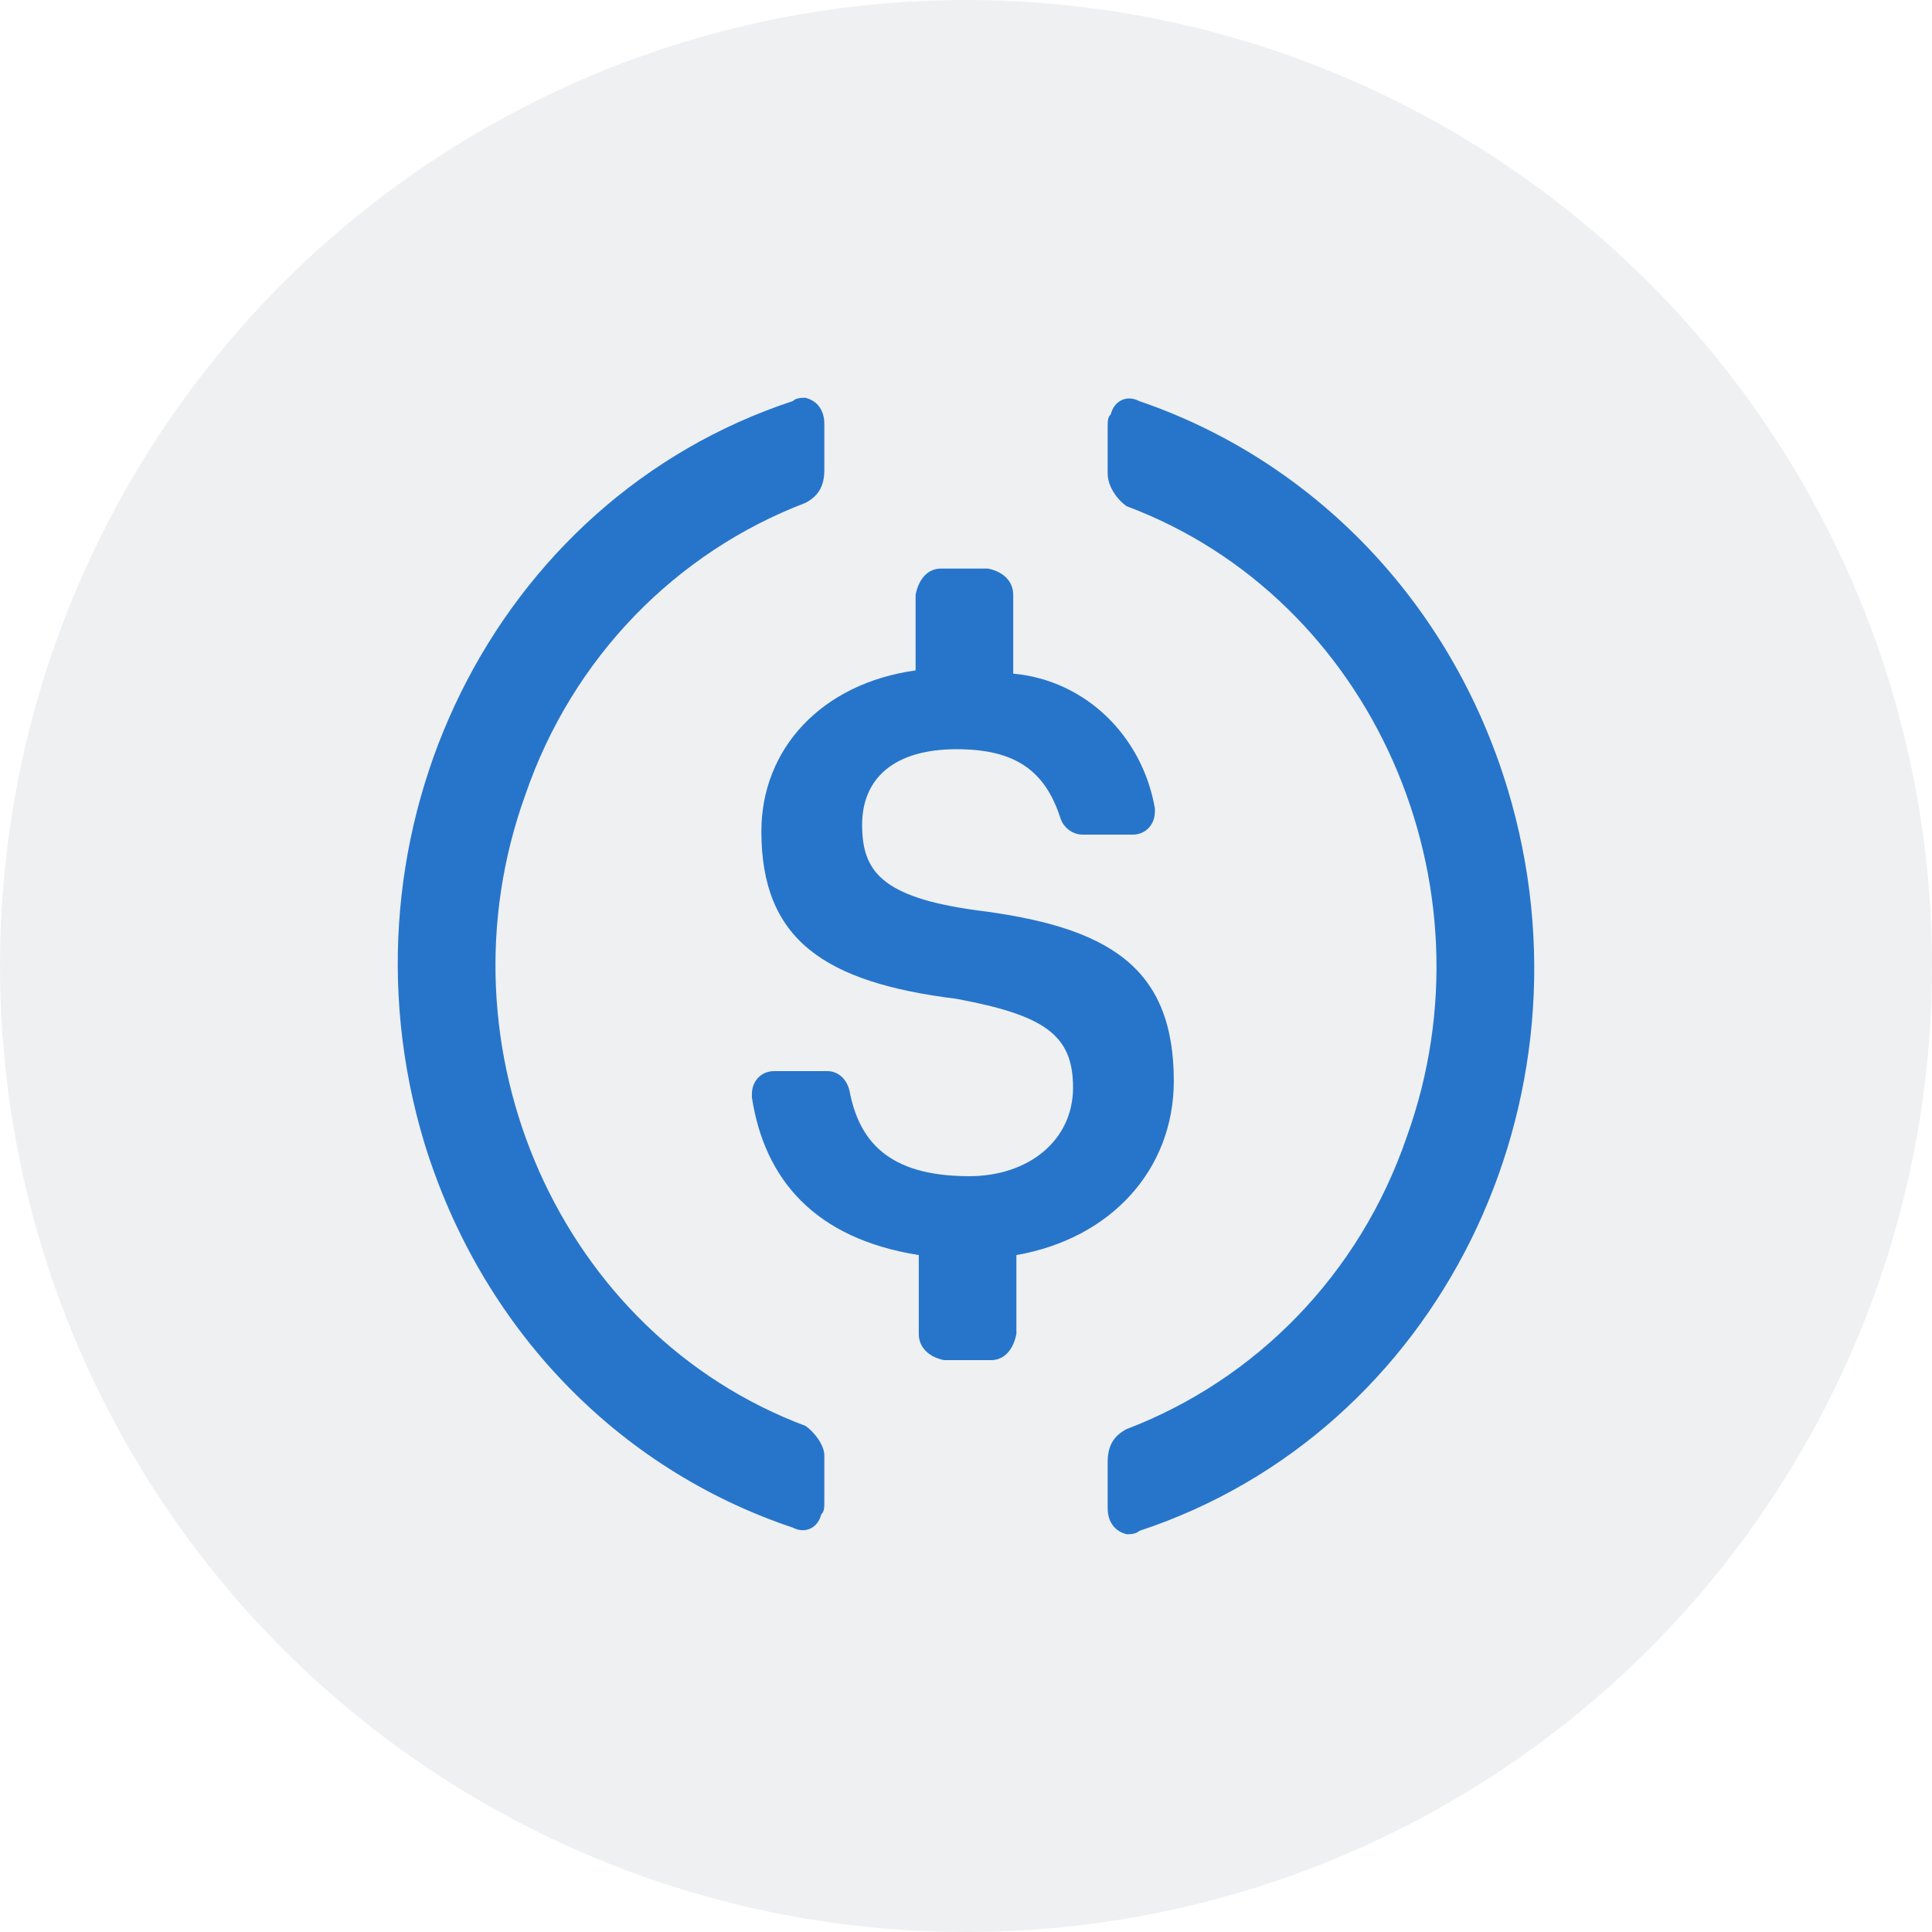
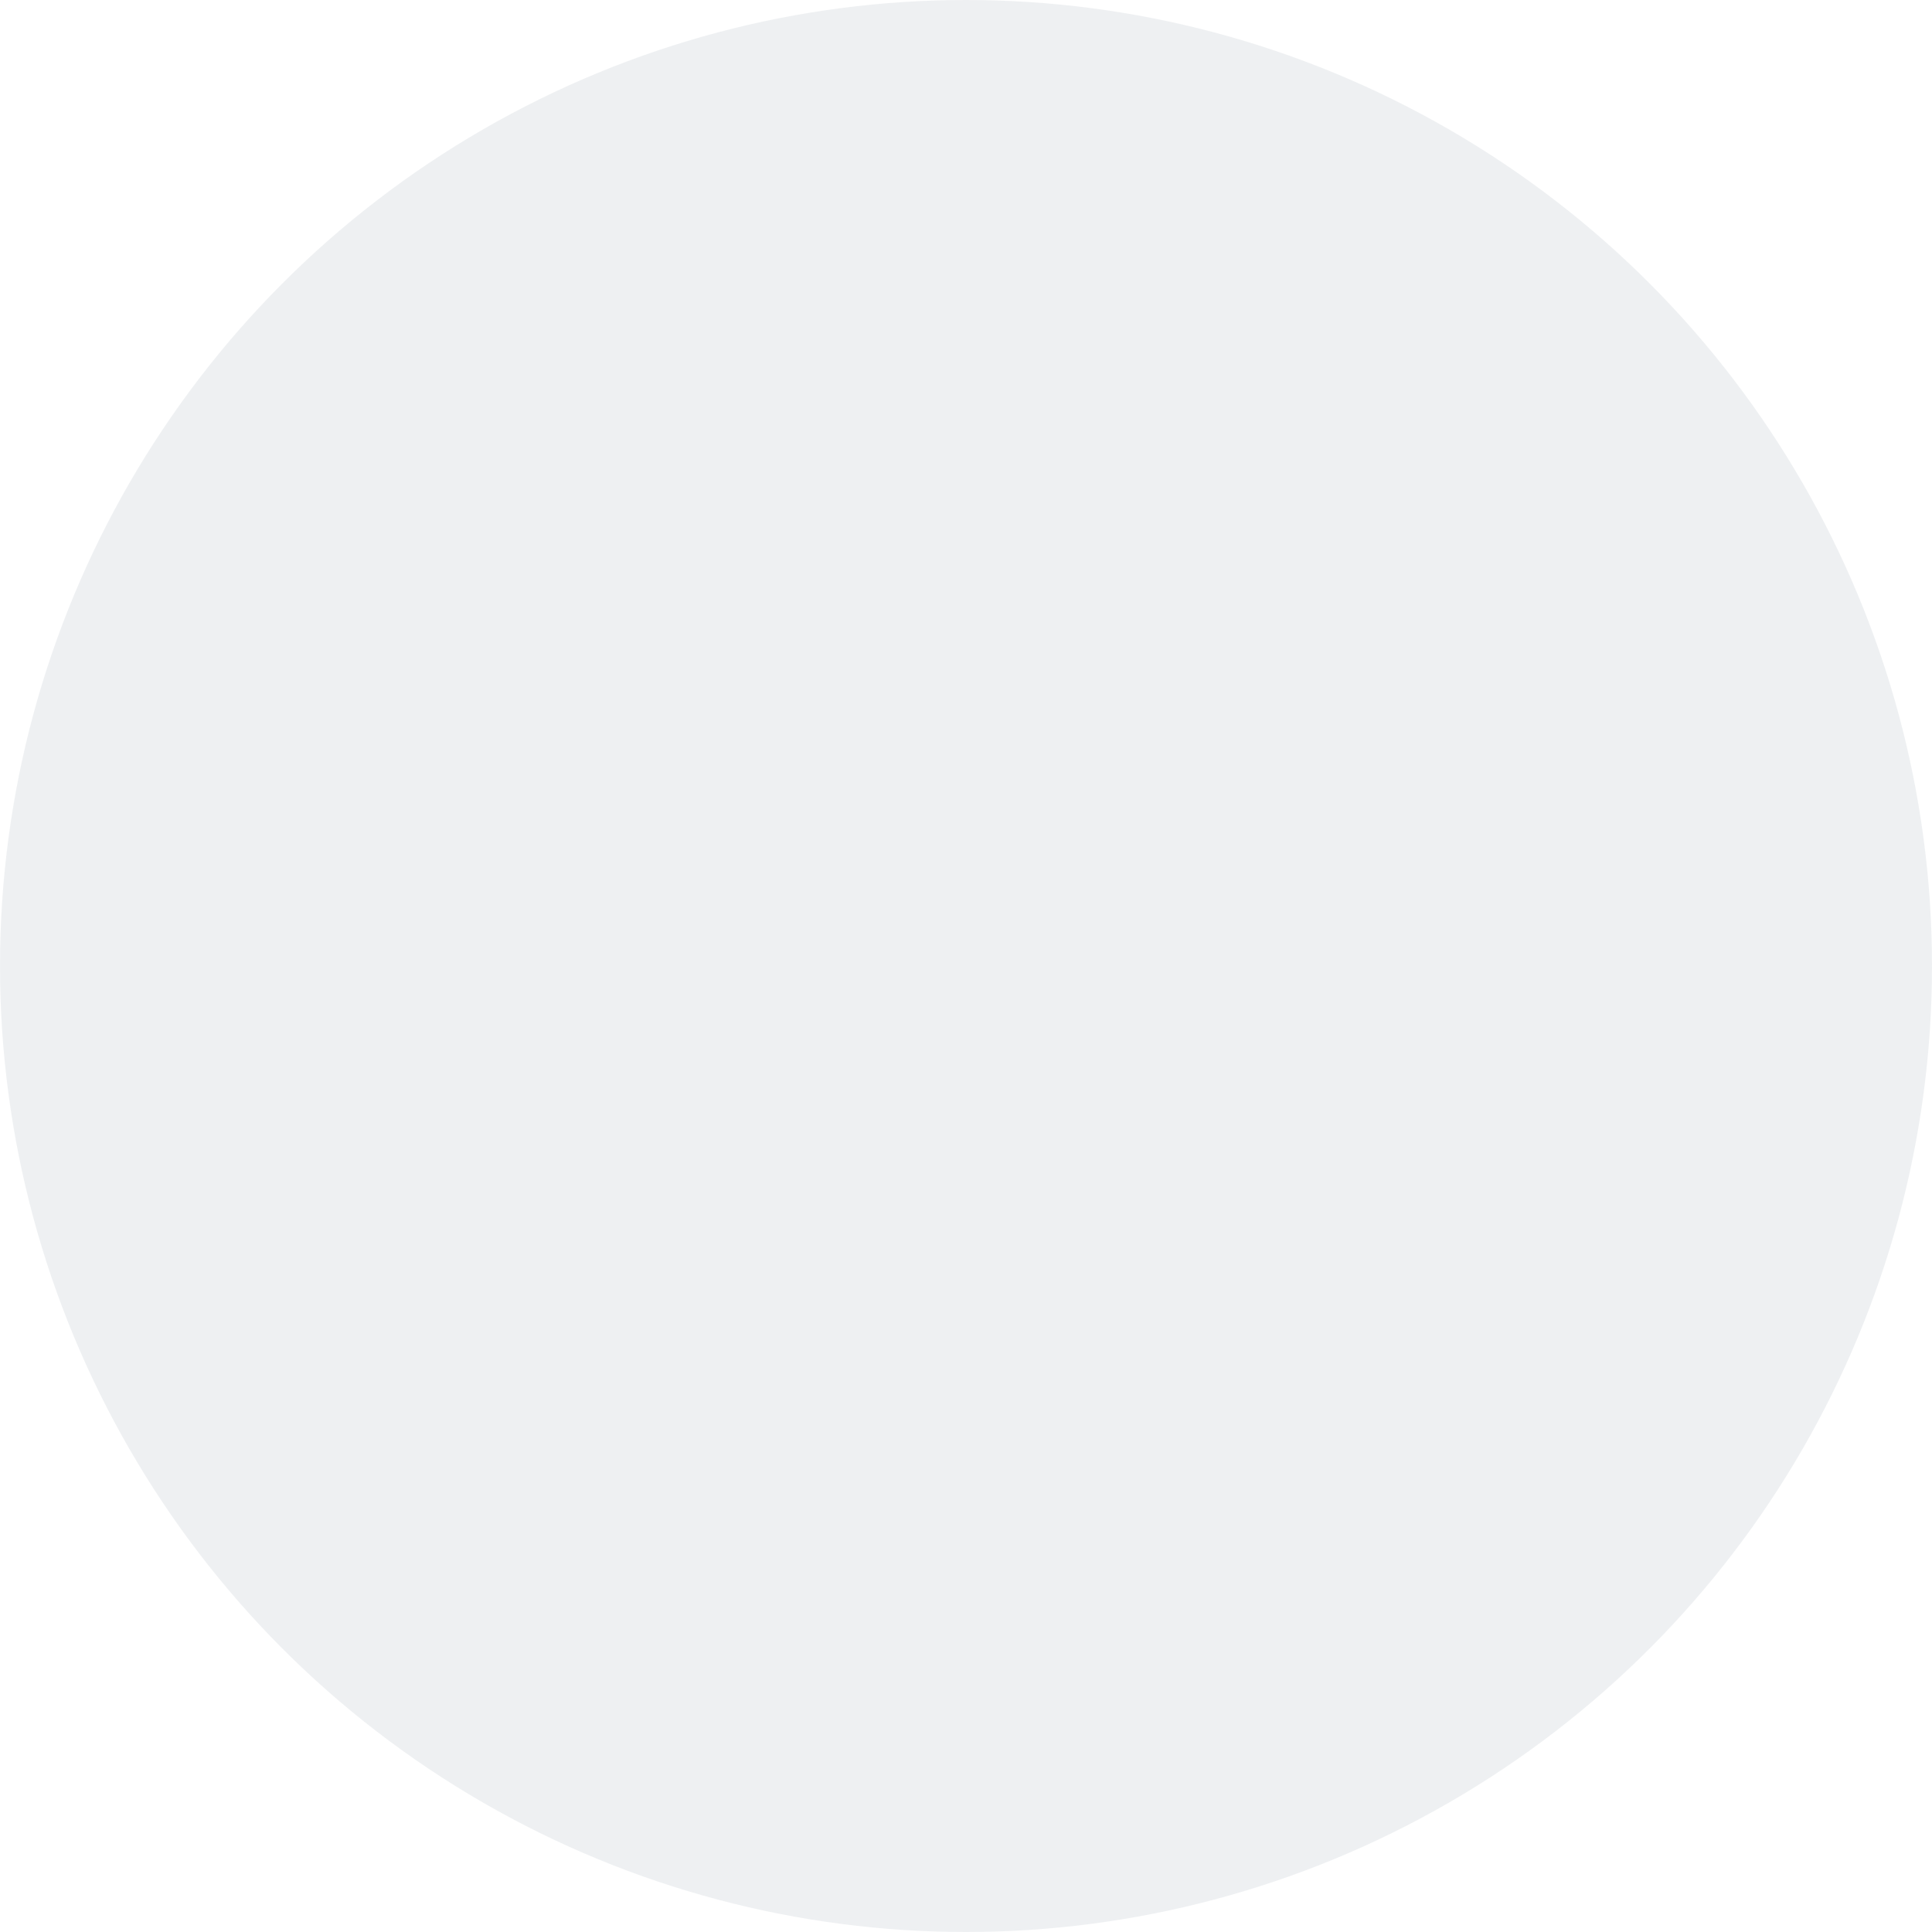
<svg xmlns="http://www.w3.org/2000/svg" width="34" height="34" viewBox="0 0 34 34" fill="none">
  <circle opacity="0.5" cx="17" cy="17" r="17" fill="#DEE2E6" />
-   <path d="M20.657 19.023C20.657 17 19.493 16.306 17.166 16.017C15.504 15.786 15.172 15.324 15.172 14.514C15.172 13.705 15.726 13.185 16.834 13.185C17.831 13.185 18.385 13.532 18.662 14.399C18.718 14.572 18.884 14.688 19.05 14.688H19.936C20.158 14.688 20.324 14.514 20.324 14.283V14.225C20.103 12.954 19.105 11.971 17.831 11.855V10.468C17.831 10.237 17.665 10.063 17.388 10.006H16.557C16.335 10.006 16.169 10.179 16.113 10.468V11.798C14.451 12.029 13.399 13.185 13.399 14.63C13.399 16.538 14.507 17.289 16.834 17.578C18.385 17.867 18.884 18.214 18.884 19.139C18.884 20.064 18.108 20.699 17.055 20.699C15.615 20.699 15.116 20.064 14.95 19.196C14.895 18.965 14.728 18.85 14.562 18.85H13.62C13.399 18.85 13.232 19.023 13.232 19.254V19.312C13.454 20.757 14.341 21.798 16.169 22.087V23.474C16.169 23.705 16.335 23.878 16.612 23.936H17.443C17.665 23.936 17.831 23.763 17.887 23.474V22.087C19.549 21.798 20.657 20.584 20.657 19.023Z" fill="#2775CA" />
-   <path d="M14.174 25.093C9.853 23.474 7.636 18.445 9.243 13.994C10.074 11.566 11.903 9.717 14.174 8.85C14.396 8.734 14.507 8.561 14.507 8.272V7.462C14.507 7.231 14.396 7.058 14.174 7C14.119 7 14.008 7 13.953 7.058C8.689 8.792 5.808 14.63 7.47 20.121C8.468 23.358 10.85 25.844 13.953 26.884C14.174 27 14.396 26.884 14.451 26.653C14.507 26.596 14.507 26.538 14.507 26.422V25.613C14.507 25.439 14.341 25.208 14.174 25.093ZM20.047 7.058C19.826 6.942 19.604 7.058 19.549 7.289C19.493 7.347 19.493 7.405 19.493 7.52V8.329C19.493 8.561 19.66 8.792 19.826 8.908C24.147 10.526 26.363 15.555 24.757 20.006C23.926 22.434 22.097 24.283 19.826 25.15C19.604 25.266 19.493 25.439 19.493 25.728V26.538C19.493 26.769 19.604 26.942 19.826 27C19.881 27 19.992 27 20.047 26.942C25.311 25.208 28.192 19.37 26.53 13.879C25.532 10.584 23.095 8.098 20.047 7.058Z" fill="#2775CA" />
</svg>